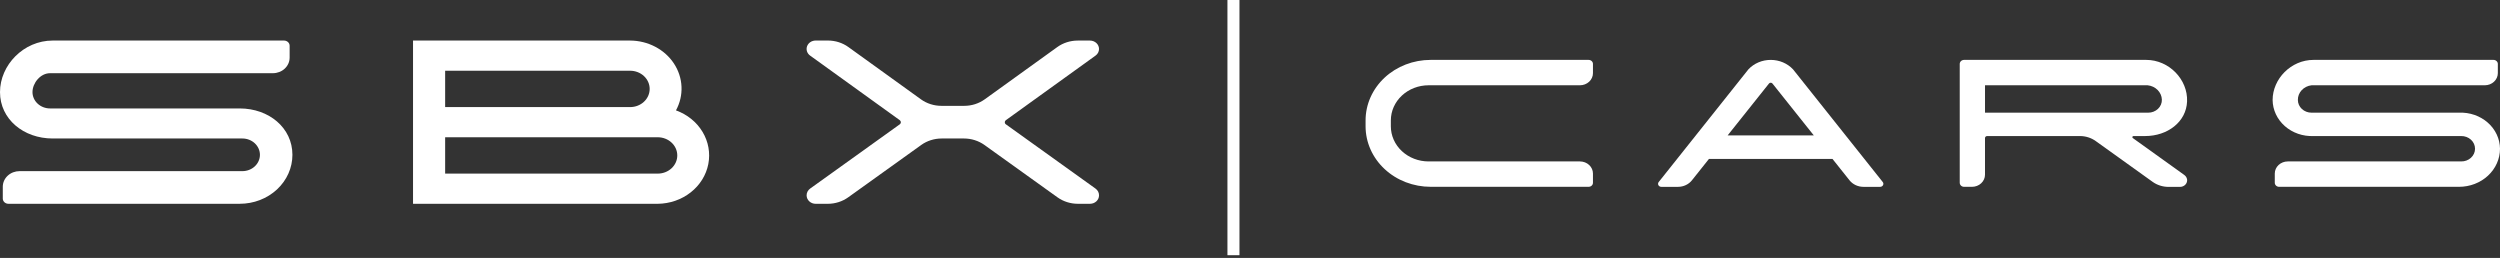
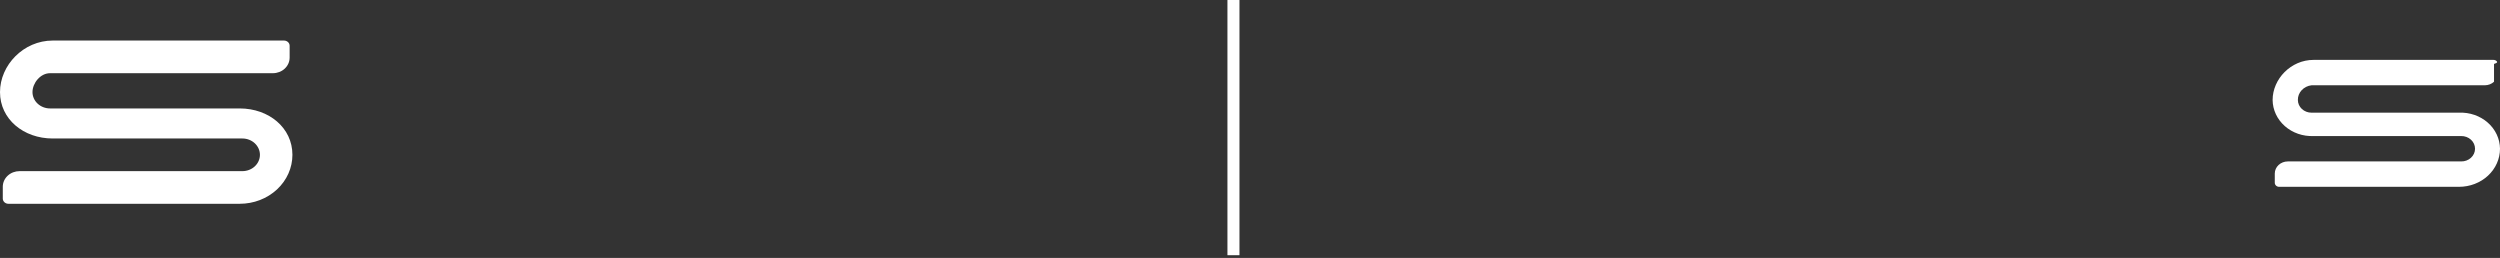
<svg xmlns="http://www.w3.org/2000/svg" width="252" height="26" viewBox="0 0 252 26" fill="none">
  <rect x="0" y="0" width="252" height="26" fill="#333333" stroke="none" />
  <path d="M27.508 7.379H5.044C4.068 7.379 3.275 8.376 3.275 9.286C3.276 9.722 3.462 10.141 3.794 10.449C4.126 10.757 4.575 10.931 5.044 10.931H24.168C27.1 10.931 29.476 12.879 29.476 15.605C29.476 16.253 29.339 16.895 29.072 17.494C28.805 18.093 28.414 18.637 27.922 19.095C27.429 19.553 26.843 19.917 26.2 20.165C25.555 20.413 24.865 20.541 24.168 20.541H0.844C0.695 20.541 0.552 20.485 0.446 20.387C0.341 20.289 0.281 20.156 0.281 20.017V18.82C0.282 18.403 0.46 18.005 0.777 17.71C1.094 17.416 1.523 17.251 1.97 17.251H24.431C24.901 17.251 25.351 17.078 25.682 16.769C26.014 16.461 26.201 16.042 26.201 15.606C26.201 15.169 26.014 14.751 25.682 14.442C25.351 14.133 24.901 13.96 24.431 13.96H5.308C2.377 13.96 0 12.012 0 9.286C0 6.56 2.377 4.088 5.308 4.088H28.632C28.782 4.088 28.925 4.143 29.03 4.241C29.136 4.339 29.195 4.472 29.195 4.611V5.809C29.195 6.225 29.017 6.624 28.701 6.918C28.385 7.213 27.956 7.378 27.508 7.379Z" fill="white" />
-   <path d="M110.782 4.936C110.782 5.065 110.751 5.192 110.69 5.308C110.629 5.424 110.541 5.525 110.431 5.604L101.391 12.115C101.357 12.14 101.329 12.171 101.31 12.207C101.291 12.243 101.281 12.283 101.281 12.323C101.281 12.363 101.291 12.402 101.31 12.438C101.329 12.475 101.357 12.506 101.391 12.53L110.428 19.009C110.538 19.088 110.628 19.19 110.689 19.306C110.751 19.422 110.782 19.55 110.782 19.68V19.695C110.782 19.92 110.686 20.135 110.516 20.294C110.345 20.453 110.113 20.542 109.872 20.542H108.65C107.905 20.542 107.182 20.312 106.592 19.889L99.231 14.613C98.64 14.19 97.916 13.961 97.171 13.96H94.919C94.174 13.961 93.45 14.19 92.86 14.613L85.5 19.889C84.91 20.312 84.186 20.543 83.44 20.543H82.217C81.976 20.543 81.744 20.453 81.574 20.294C81.403 20.136 81.307 19.92 81.307 19.695V19.68C81.307 19.551 81.339 19.423 81.4 19.307C81.462 19.19 81.551 19.089 81.661 19.01L90.698 12.531C90.732 12.506 90.76 12.475 90.779 12.439C90.798 12.403 90.808 12.363 90.808 12.323C90.808 12.283 90.798 12.244 90.779 12.208C90.76 12.172 90.732 12.14 90.698 12.116L81.66 5.604C81.509 5.496 81.398 5.347 81.344 5.178C81.289 5.008 81.292 4.827 81.354 4.659C81.416 4.491 81.532 4.346 81.687 4.243C81.842 4.141 82.028 4.086 82.219 4.086H83.463C84.207 4.088 84.929 4.318 85.517 4.742L92.83 10.012C93.421 10.438 94.148 10.67 94.896 10.669H97.194C97.942 10.669 98.669 10.438 99.26 10.012L106.574 4.745C107.162 4.321 107.885 4.091 108.628 4.089H109.87C110.112 4.089 110.344 4.179 110.515 4.338C110.686 4.497 110.782 4.712 110.782 4.937V4.936Z" fill="white" />
  <path d="M124.938 0H123.726V25.725H124.938V0Z" fill="white" />
-   <path d="M160.132 6.037H144.21C142.47 6.037 140.801 6.68 139.571 7.824C138.341 8.969 137.65 10.521 137.65 12.139V12.731C137.65 13.532 137.82 14.325 138.15 15.065C138.479 15.805 138.963 16.478 139.572 17.044C140.181 17.61 140.904 18.06 141.7 18.366C142.496 18.672 143.348 18.83 144.21 18.83H160.133C160.19 18.83 160.247 18.82 160.3 18.799C160.353 18.779 160.402 18.749 160.442 18.711C160.483 18.673 160.515 18.628 160.537 18.579C160.559 18.53 160.57 18.477 160.57 18.423V17.493C160.57 17.169 160.432 16.859 160.186 16.63C159.939 16.401 159.606 16.273 159.257 16.272H144.002C143.502 16.273 143.008 16.181 142.546 16.003C142.084 15.825 141.665 15.565 141.312 15.236C140.958 14.908 140.678 14.518 140.487 14.088C140.296 13.659 140.198 13.199 140.198 12.734V12.134C140.198 11.195 140.599 10.296 141.312 9.632C142.025 8.968 142.993 8.596 144.002 8.596H159.257C159.606 8.596 159.939 8.467 160.186 8.238C160.432 8.009 160.57 7.699 160.57 7.375V6.444C160.57 6.39 160.559 6.337 160.537 6.288C160.515 6.239 160.483 6.194 160.442 6.156C160.402 6.118 160.353 6.088 160.3 6.068C160.247 6.047 160.19 6.037 160.132 6.037Z" fill="white" />
-   <path d="M180.734 6.987C180.454 6.689 180.109 6.45 179.722 6.286C179.334 6.122 178.914 6.038 178.488 6.038C178.063 6.038 177.642 6.122 177.254 6.286C176.867 6.45 176.522 6.689 176.242 6.987L167.197 18.348C167.161 18.394 167.139 18.447 167.134 18.503C167.129 18.56 167.14 18.616 167.168 18.666C167.195 18.717 167.237 18.759 167.289 18.789C167.34 18.818 167.4 18.834 167.46 18.834H169.139C169.413 18.834 169.683 18.775 169.927 18.66C170.172 18.546 170.384 18.38 170.546 18.175L172.264 16.018H184.714L186.431 18.175C186.594 18.38 186.806 18.546 187.05 18.66C187.295 18.775 187.565 18.834 187.839 18.834H189.517C189.578 18.834 189.637 18.818 189.689 18.788C189.74 18.759 189.782 18.716 189.809 18.666C189.837 18.616 189.848 18.56 189.843 18.503C189.838 18.447 189.817 18.394 189.781 18.348L180.736 6.987H180.734ZM174.148 13.646L178.314 8.419C178.334 8.394 178.36 8.373 178.391 8.358C178.421 8.344 178.455 8.337 178.489 8.337C178.523 8.337 178.556 8.344 178.587 8.358C178.617 8.373 178.643 8.394 178.663 8.419L182.829 13.646H174.15H174.148Z" fill="white" />
-   <path d="M215.057 13.714H216.235C218.473 13.714 220.38 12.3 220.457 10.219C220.542 8.034 218.662 6.037 216.334 6.037H197.979C197.921 6.037 197.864 6.047 197.811 6.068C197.758 6.088 197.71 6.118 197.669 6.156C197.629 6.194 197.596 6.239 197.575 6.288C197.553 6.337 197.541 6.39 197.541 6.444V18.424C197.541 18.478 197.553 18.531 197.575 18.58C197.596 18.629 197.629 18.674 197.669 18.712C197.71 18.75 197.758 18.78 197.811 18.8C197.864 18.821 197.921 18.831 197.979 18.831H198.777C198.949 18.831 199.12 18.8 199.279 18.738C199.438 18.677 199.583 18.587 199.704 18.474C199.826 18.361 199.923 18.226 199.988 18.078C200.054 17.93 200.088 17.772 200.088 17.612V13.917C200.088 13.863 200.111 13.811 200.152 13.773C200.193 13.735 200.249 13.713 200.307 13.713H209.652C210.231 13.713 210.795 13.892 211.253 14.222L216.986 18.331C217.445 18.659 218.008 18.838 218.587 18.838H219.747C219.85 18.838 219.951 18.817 220.045 18.778C220.138 18.738 220.221 18.681 220.288 18.609C220.356 18.537 220.406 18.452 220.435 18.361C220.464 18.269 220.472 18.173 220.458 18.079C220.426 17.897 220.319 17.734 220.16 17.625L214.986 13.915C214.966 13.9 214.952 13.881 214.944 13.859C214.937 13.836 214.938 13.813 214.945 13.791C214.953 13.769 214.968 13.75 214.988 13.736C215.008 13.722 215.032 13.714 215.057 13.714ZM200.089 11.357V8.596H216.483C216.869 8.636 217.226 8.805 217.489 9.07C217.752 9.335 217.904 9.68 217.917 10.04C217.922 10.211 217.891 10.382 217.824 10.541C217.757 10.701 217.657 10.847 217.528 10.97C217.4 11.092 217.247 11.19 217.077 11.257C216.907 11.324 216.725 11.358 216.541 11.358H200.086L200.089 11.357Z" fill="white" />
-   <path d="M247.872 11.358H233.002C232.821 11.358 232.642 11.325 232.475 11.261C232.308 11.197 232.156 11.102 232.028 10.983C231.901 10.865 231.799 10.723 231.73 10.568C231.661 10.413 231.626 10.246 231.626 10.078C231.618 9.717 231.755 9.366 232.008 9.092C232.262 8.818 232.616 8.641 233.002 8.596H250.469C250.817 8.596 251.151 8.467 251.397 8.238C251.643 8.009 251.781 7.699 251.782 7.375V6.444C251.781 6.336 251.735 6.232 251.653 6.156C251.571 6.08 251.46 6.037 251.344 6.037H233.207C230.927 6.037 229.08 7.958 229.08 10.079C229.084 10.572 229.196 11.06 229.407 11.512C229.619 11.965 229.927 12.373 230.312 12.712C230.698 13.052 231.152 13.315 231.65 13.487C232.147 13.659 232.677 13.736 233.207 13.714H248.08C248.263 13.71 248.445 13.741 248.615 13.803C248.785 13.866 248.94 13.96 249.071 14.079C249.202 14.198 249.306 14.34 249.377 14.497C249.447 14.654 249.484 14.823 249.484 14.993C249.484 15.163 249.447 15.332 249.377 15.489C249.306 15.646 249.202 15.788 249.071 15.907C248.94 16.026 248.785 16.12 248.615 16.183C248.445 16.245 248.263 16.276 248.08 16.272H230.611C230.263 16.272 229.929 16.401 229.683 16.629C229.437 16.858 229.298 17.168 229.298 17.492V18.424C229.298 18.478 229.309 18.531 229.331 18.58C229.353 18.629 229.385 18.674 229.426 18.712C229.467 18.75 229.515 18.78 229.568 18.8C229.621 18.821 229.678 18.831 229.736 18.831H247.872C248.966 18.831 250.016 18.427 250.79 17.707C251.565 16.987 252 16.011 252 14.993C251.995 14.499 251.884 14.011 251.672 13.559C251.46 13.106 251.152 12.698 250.767 12.359C250.381 12.02 249.926 11.756 249.429 11.584C248.931 11.412 248.402 11.335 247.872 11.358Z" fill="white" />
-   <path d="M68.138 11.126C68.539 10.388 68.732 9.568 68.696 8.743C68.661 7.917 68.4 7.114 67.937 6.408C67.474 5.703 66.825 5.12 66.051 4.714C65.277 4.307 64.405 4.092 63.517 4.088H41.633V20.543H66.298C67.516 20.53 68.691 20.124 69.621 19.393C70.552 18.663 71.18 17.654 71.397 16.54C71.615 15.425 71.408 14.275 70.813 13.287C70.218 12.299 69.272 11.535 68.137 11.125L68.138 11.126ZM44.871 7.13H63.517C64.039 7.13 64.54 7.323 64.91 7.667C65.279 8.01 65.487 8.477 65.487 8.963C65.487 9.449 65.279 9.915 64.91 10.258C64.54 10.602 64.039 10.795 63.517 10.795H44.871V7.13ZM66.299 17.5H44.871V13.835H66.299C66.822 13.835 67.323 14.028 67.692 14.372C68.062 14.715 68.27 15.181 68.27 15.668C68.27 16.154 68.062 16.62 67.692 16.963C67.323 17.307 66.822 17.5 66.299 17.5Z" fill="white" />
+   <path d="M247.872 11.358H233.002C232.821 11.358 232.642 11.325 232.475 11.261C232.308 11.197 232.156 11.102 232.028 10.983C231.901 10.865 231.799 10.723 231.73 10.568C231.661 10.413 231.626 10.246 231.626 10.078C231.618 9.717 231.755 9.366 232.008 9.092C232.262 8.818 232.616 8.641 233.002 8.596H250.469C250.817 8.596 251.151 8.467 251.397 8.238V6.444C251.781 6.336 251.735 6.232 251.653 6.156C251.571 6.08 251.46 6.037 251.344 6.037H233.207C230.927 6.037 229.08 7.958 229.08 10.079C229.084 10.572 229.196 11.06 229.407 11.512C229.619 11.965 229.927 12.373 230.312 12.712C230.698 13.052 231.152 13.315 231.65 13.487C232.147 13.659 232.677 13.736 233.207 13.714H248.08C248.263 13.71 248.445 13.741 248.615 13.803C248.785 13.866 248.94 13.96 249.071 14.079C249.202 14.198 249.306 14.34 249.377 14.497C249.447 14.654 249.484 14.823 249.484 14.993C249.484 15.163 249.447 15.332 249.377 15.489C249.306 15.646 249.202 15.788 249.071 15.907C248.94 16.026 248.785 16.12 248.615 16.183C248.445 16.245 248.263 16.276 248.08 16.272H230.611C230.263 16.272 229.929 16.401 229.683 16.629C229.437 16.858 229.298 17.168 229.298 17.492V18.424C229.298 18.478 229.309 18.531 229.331 18.58C229.353 18.629 229.385 18.674 229.426 18.712C229.467 18.75 229.515 18.78 229.568 18.8C229.621 18.821 229.678 18.831 229.736 18.831H247.872C248.966 18.831 250.016 18.427 250.79 17.707C251.565 16.987 252 16.011 252 14.993C251.995 14.499 251.884 14.011 251.672 13.559C251.46 13.106 251.152 12.698 250.767 12.359C250.381 12.02 249.926 11.756 249.429 11.584C248.931 11.412 248.402 11.335 247.872 11.358Z" fill="white" />
</svg>